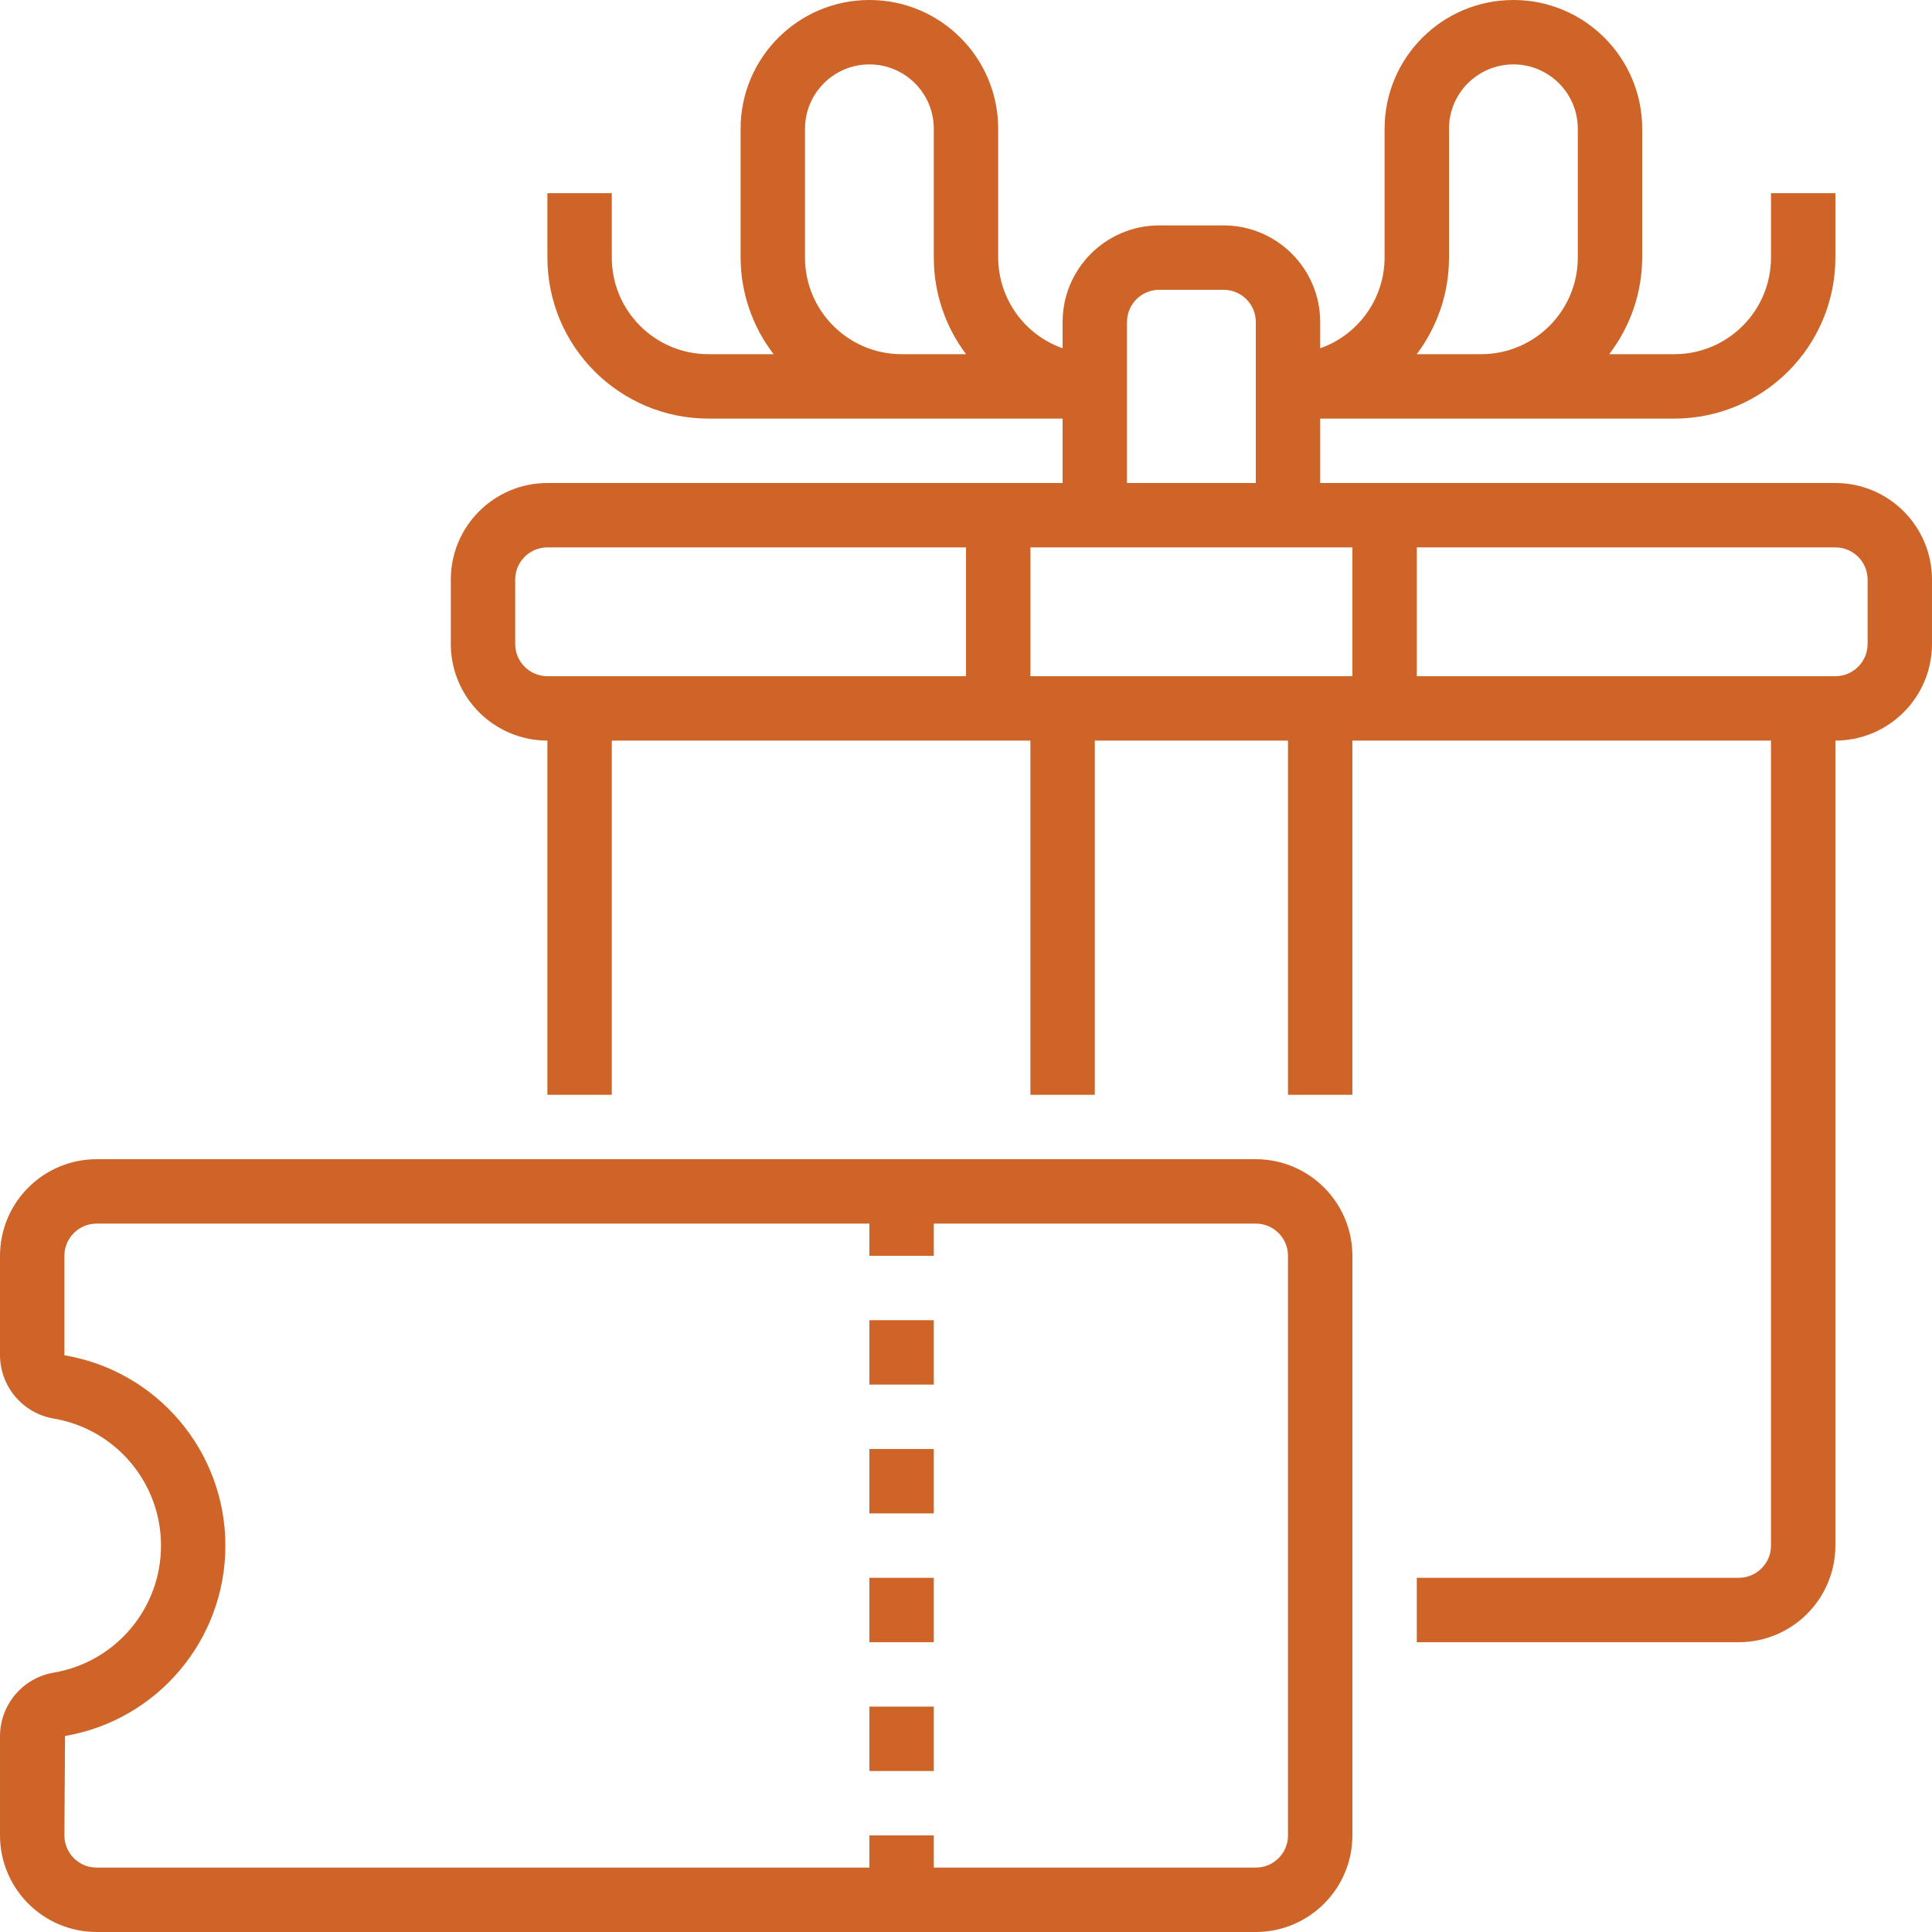
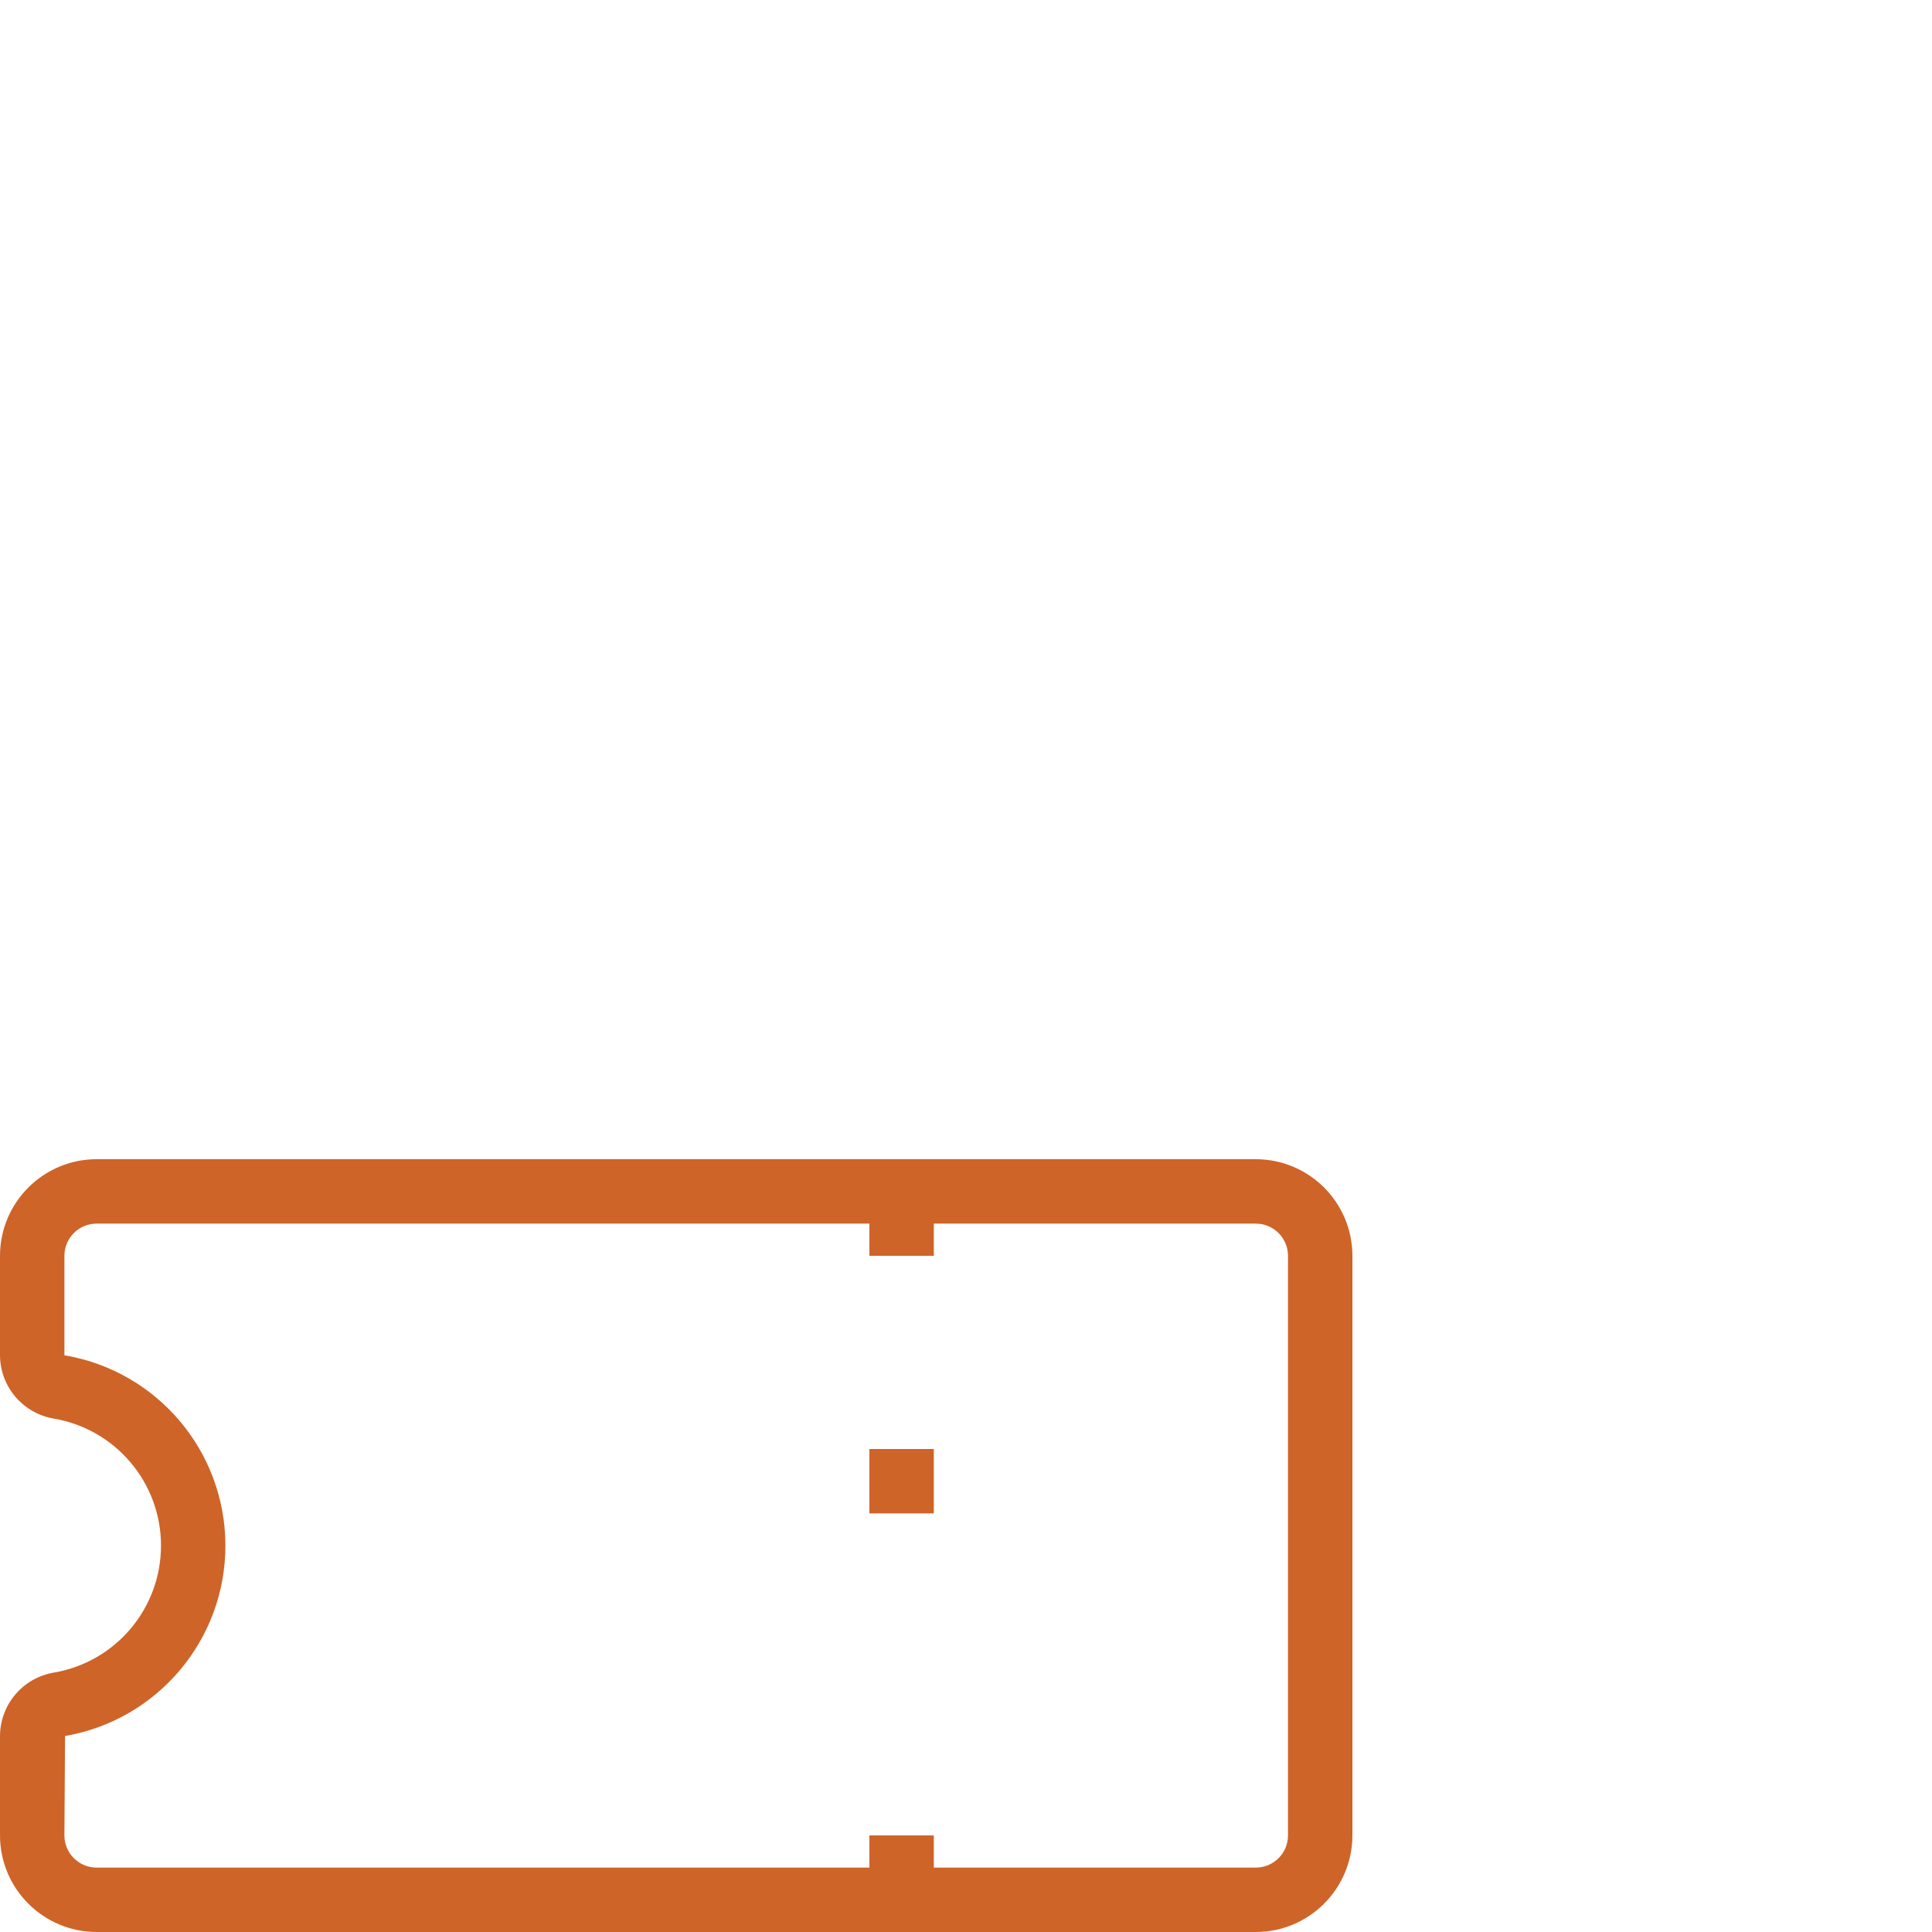
<svg xmlns="http://www.w3.org/2000/svg" height="512px" viewBox="0 0 480 480" width="512px">
-   <path d="m456 120h-128v-16h88c22.082-.027 39.973-17.918 40-40v-16h-16v16c-.016 13.25-10.75 23.984-24 24h-16.203c5.289-6.883 8.172-15.316 8.203-24v-32c0-17.672-14.328-32-32-32s-32 14.328-32 32v32c-.031 10.137-6.438 19.156-16 22.527v-6.527c-.016-13.25-10.75-23.984-24-24h-16c-13.25.016-23.984 10.75-24 24v6.523c-9.562-3.367-15.969-12.387-16-22.523v-32c0-17.672-14.328-32-32-32s-32 14.328-32 32v32c.031 8.684 2.914 17.117 8.203 24h-16.203c-13.25-.016-23.984-10.75-24-24v-16h-16v16c.027 22.082 17.918 39.973 40 40h88v16h-128c-13.25.016-23.984 10.75-24 24v16c.016 13.25 10.75 23.984 24 24v88h16v-88h104v88h16v-88h48v88h16v-88h104v200c-.004 4.418-3.582 7.996-8 8h-80v16h80c13.25-.016 23.984-10.75 24-24v-200c13.25-.016 23.984-10.75 24-24v-16c-.016-13.25-10.75-23.984-24-24zm-96-56v-32c0-8.836 7.164-16 16-16s16 7.164 16 16v32c-.016 13.25-10.75 23.984-24 24h-16.02c5.215-6.914 8.027-15.34 8.02-24zm-136 24c-13.25-.016-23.984-10.75-24-24v-32c0-8.836 7.164-16 16-16s16 7.164 16 16v32c-.008 8.66 2.805 17.086 8.02 24zm56-8c.004-4.418 3.582-7.996 8-8h16c4.418.004 7.996 3.582 8 8v40h-32zm-144 88c-4.418-.004-7.996-3.582-8-8v-16c.004-4.418 3.582-7.996 8-8h104v32zm120 0v-32h80v32zm208-8c-.004 4.418-3.582 7.996-8 8h-104v-32h104c4.418.004 7.996 3.582 8 8zm0 0" fill="#ce6428" />
-   <path d="m216 328h16v16h-16zm0 0" fill="#ce6428" />
  <path d="m216 360h16v16h-16zm0 0" fill="#ce6428" />
-   <path d="m216 392h16v16h-16zm0 0" fill="#ce6428" />
-   <path d="m216 424h16v16h-16zm0 0" fill="#ce6428" />
  <path d="m312 288h-288c-13.25.016-23.984 10.75-24 24v24.711c.039 7.832 5.727 14.488 13.457 15.75 15.344 2.66 26.547 15.973 26.543 31.543 0 15.57-11.207 28.879-26.551 31.535-7.727 1.266-13.41 7.922-13.449 15.75v24.711c.016 13.25 10.75 23.984 24 24h288c13.25-.016 23.984-10.75 24-24v-144c-.016-13.25-10.75-23.984-24-24zm8 168c-.004 4.418-3.582 7.996-8 8h-80v-8h-16v8h-192c-4.418-.004-7.996-3.582-8-8l.16-24.695c23.051-3.969 39.879-23.977 39.84-47.363-.039-23.391-16.938-43.34-40-47.23v-24.711c.004-4.418 3.582-7.996 8-8h192v8h16v-8h80c4.418.004 7.996 3.582 8 8zm0 0" fill="#ce6428" />
</svg>